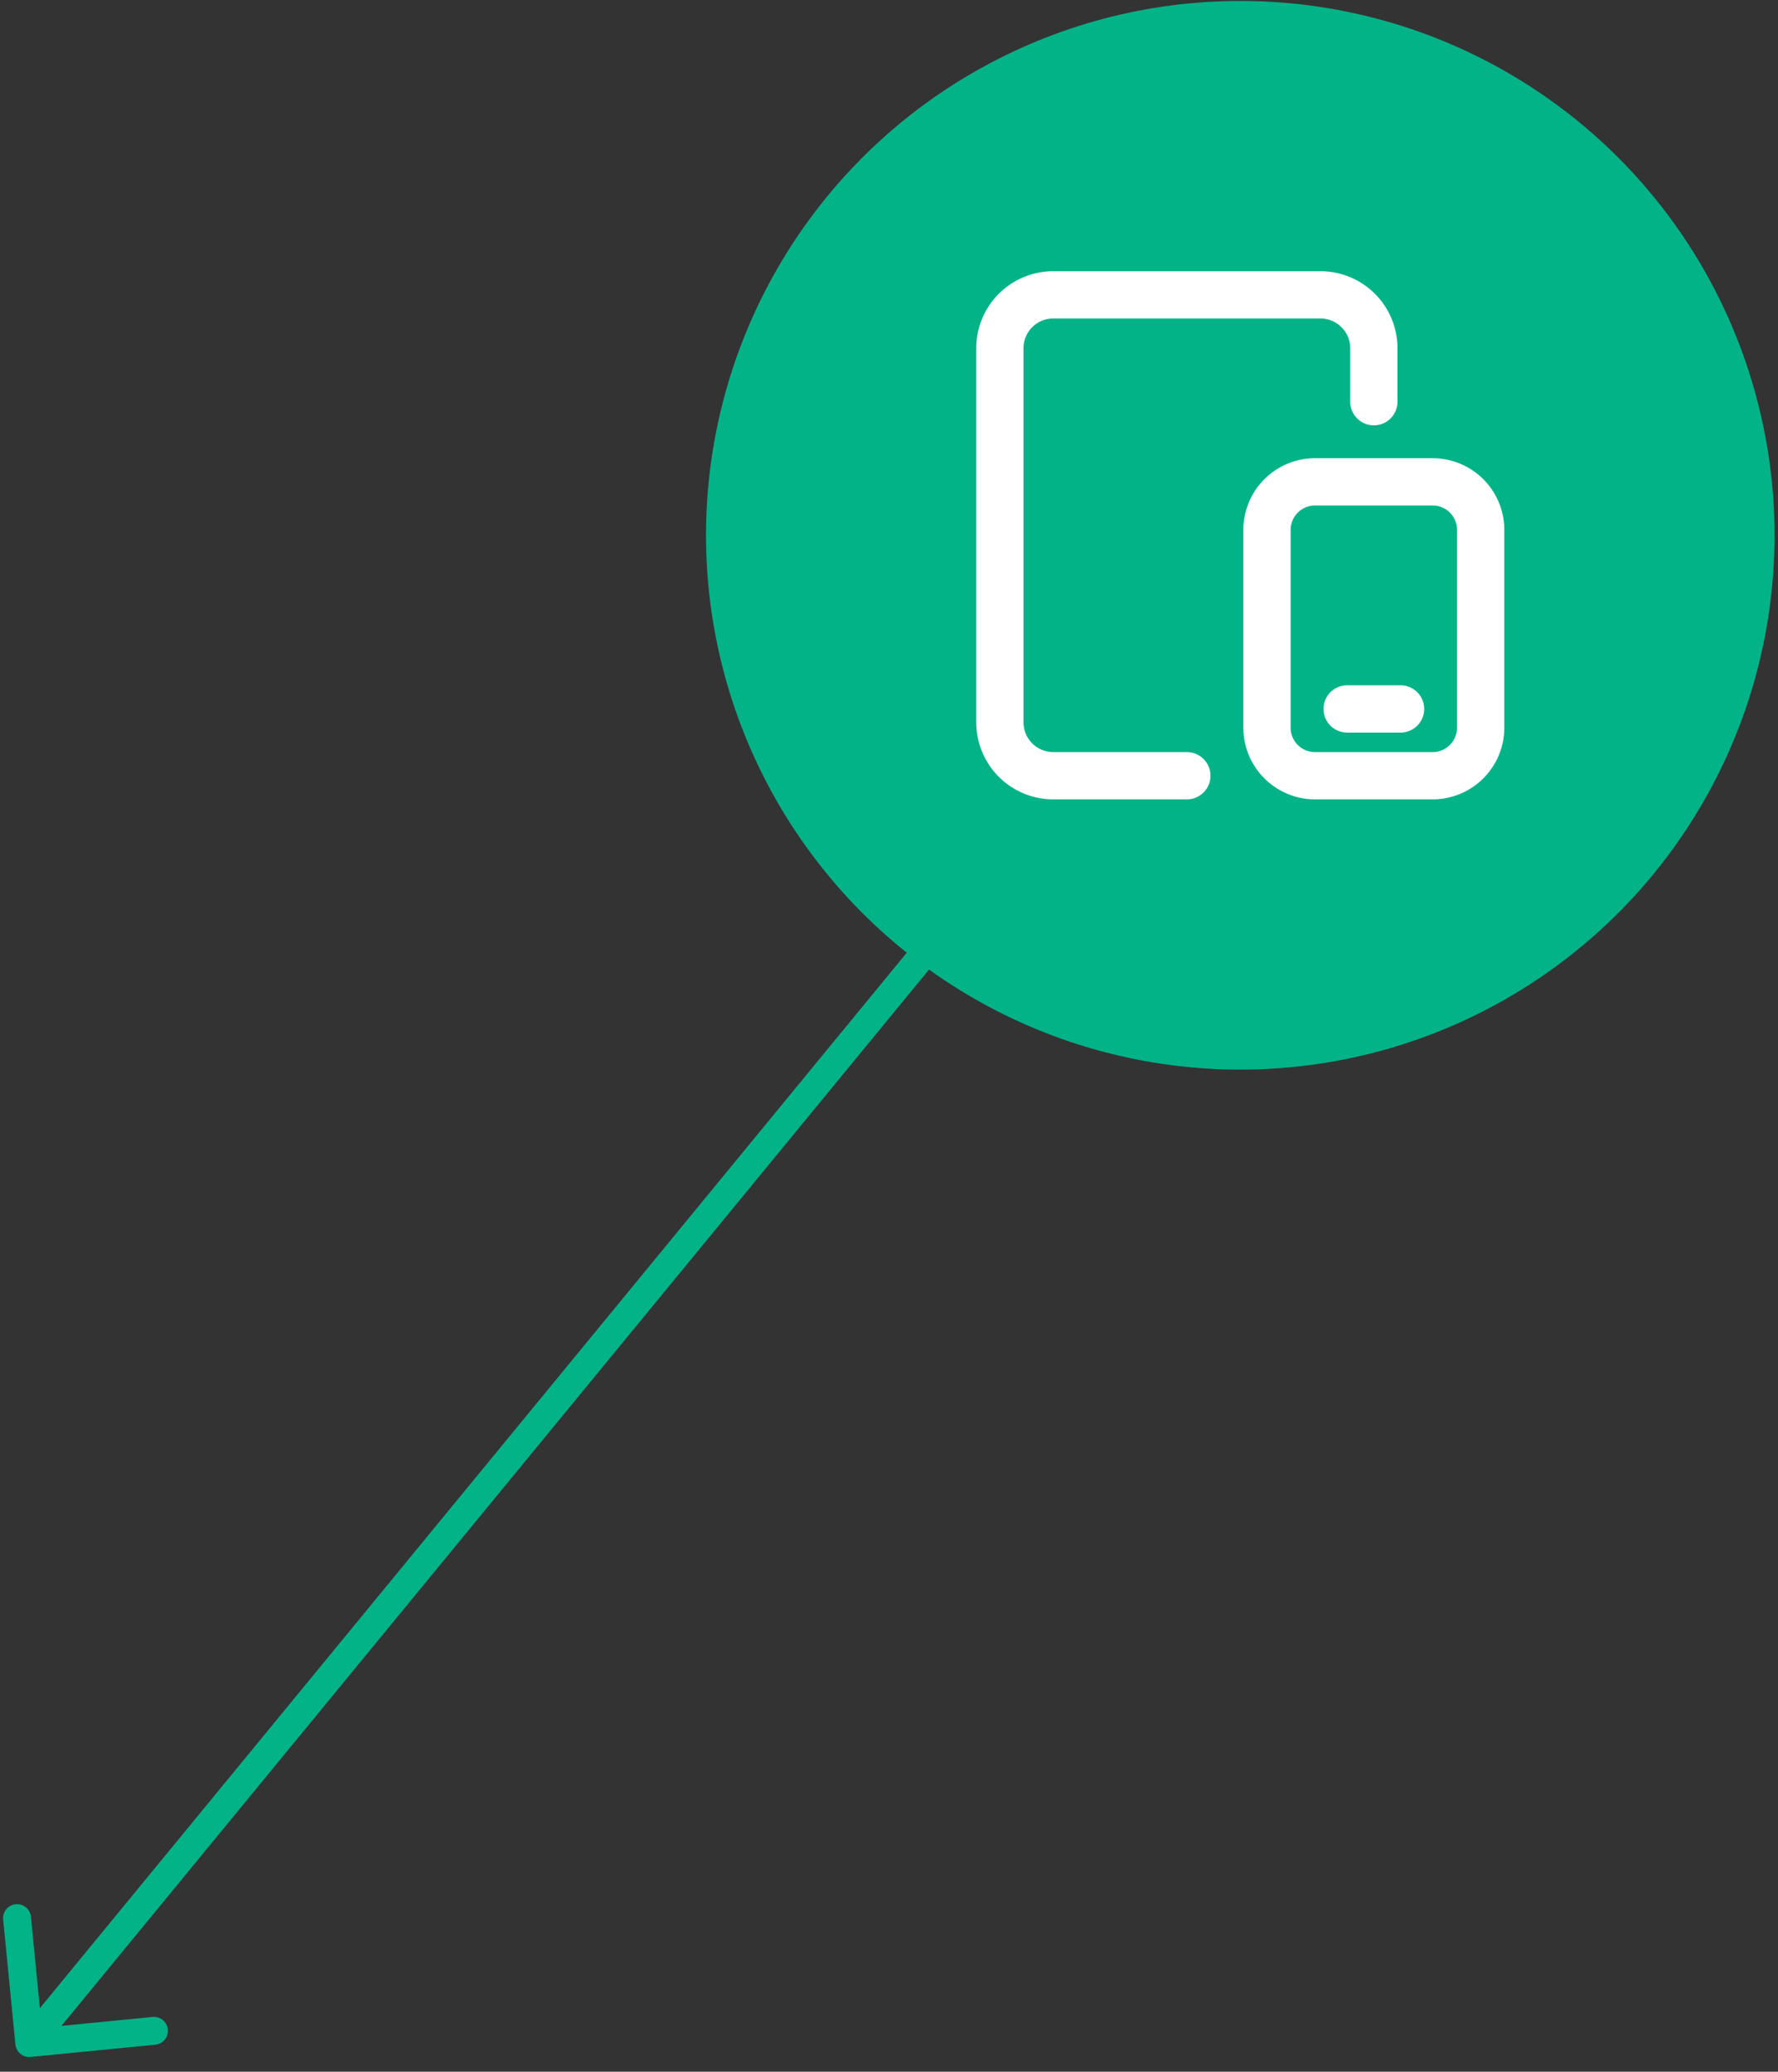
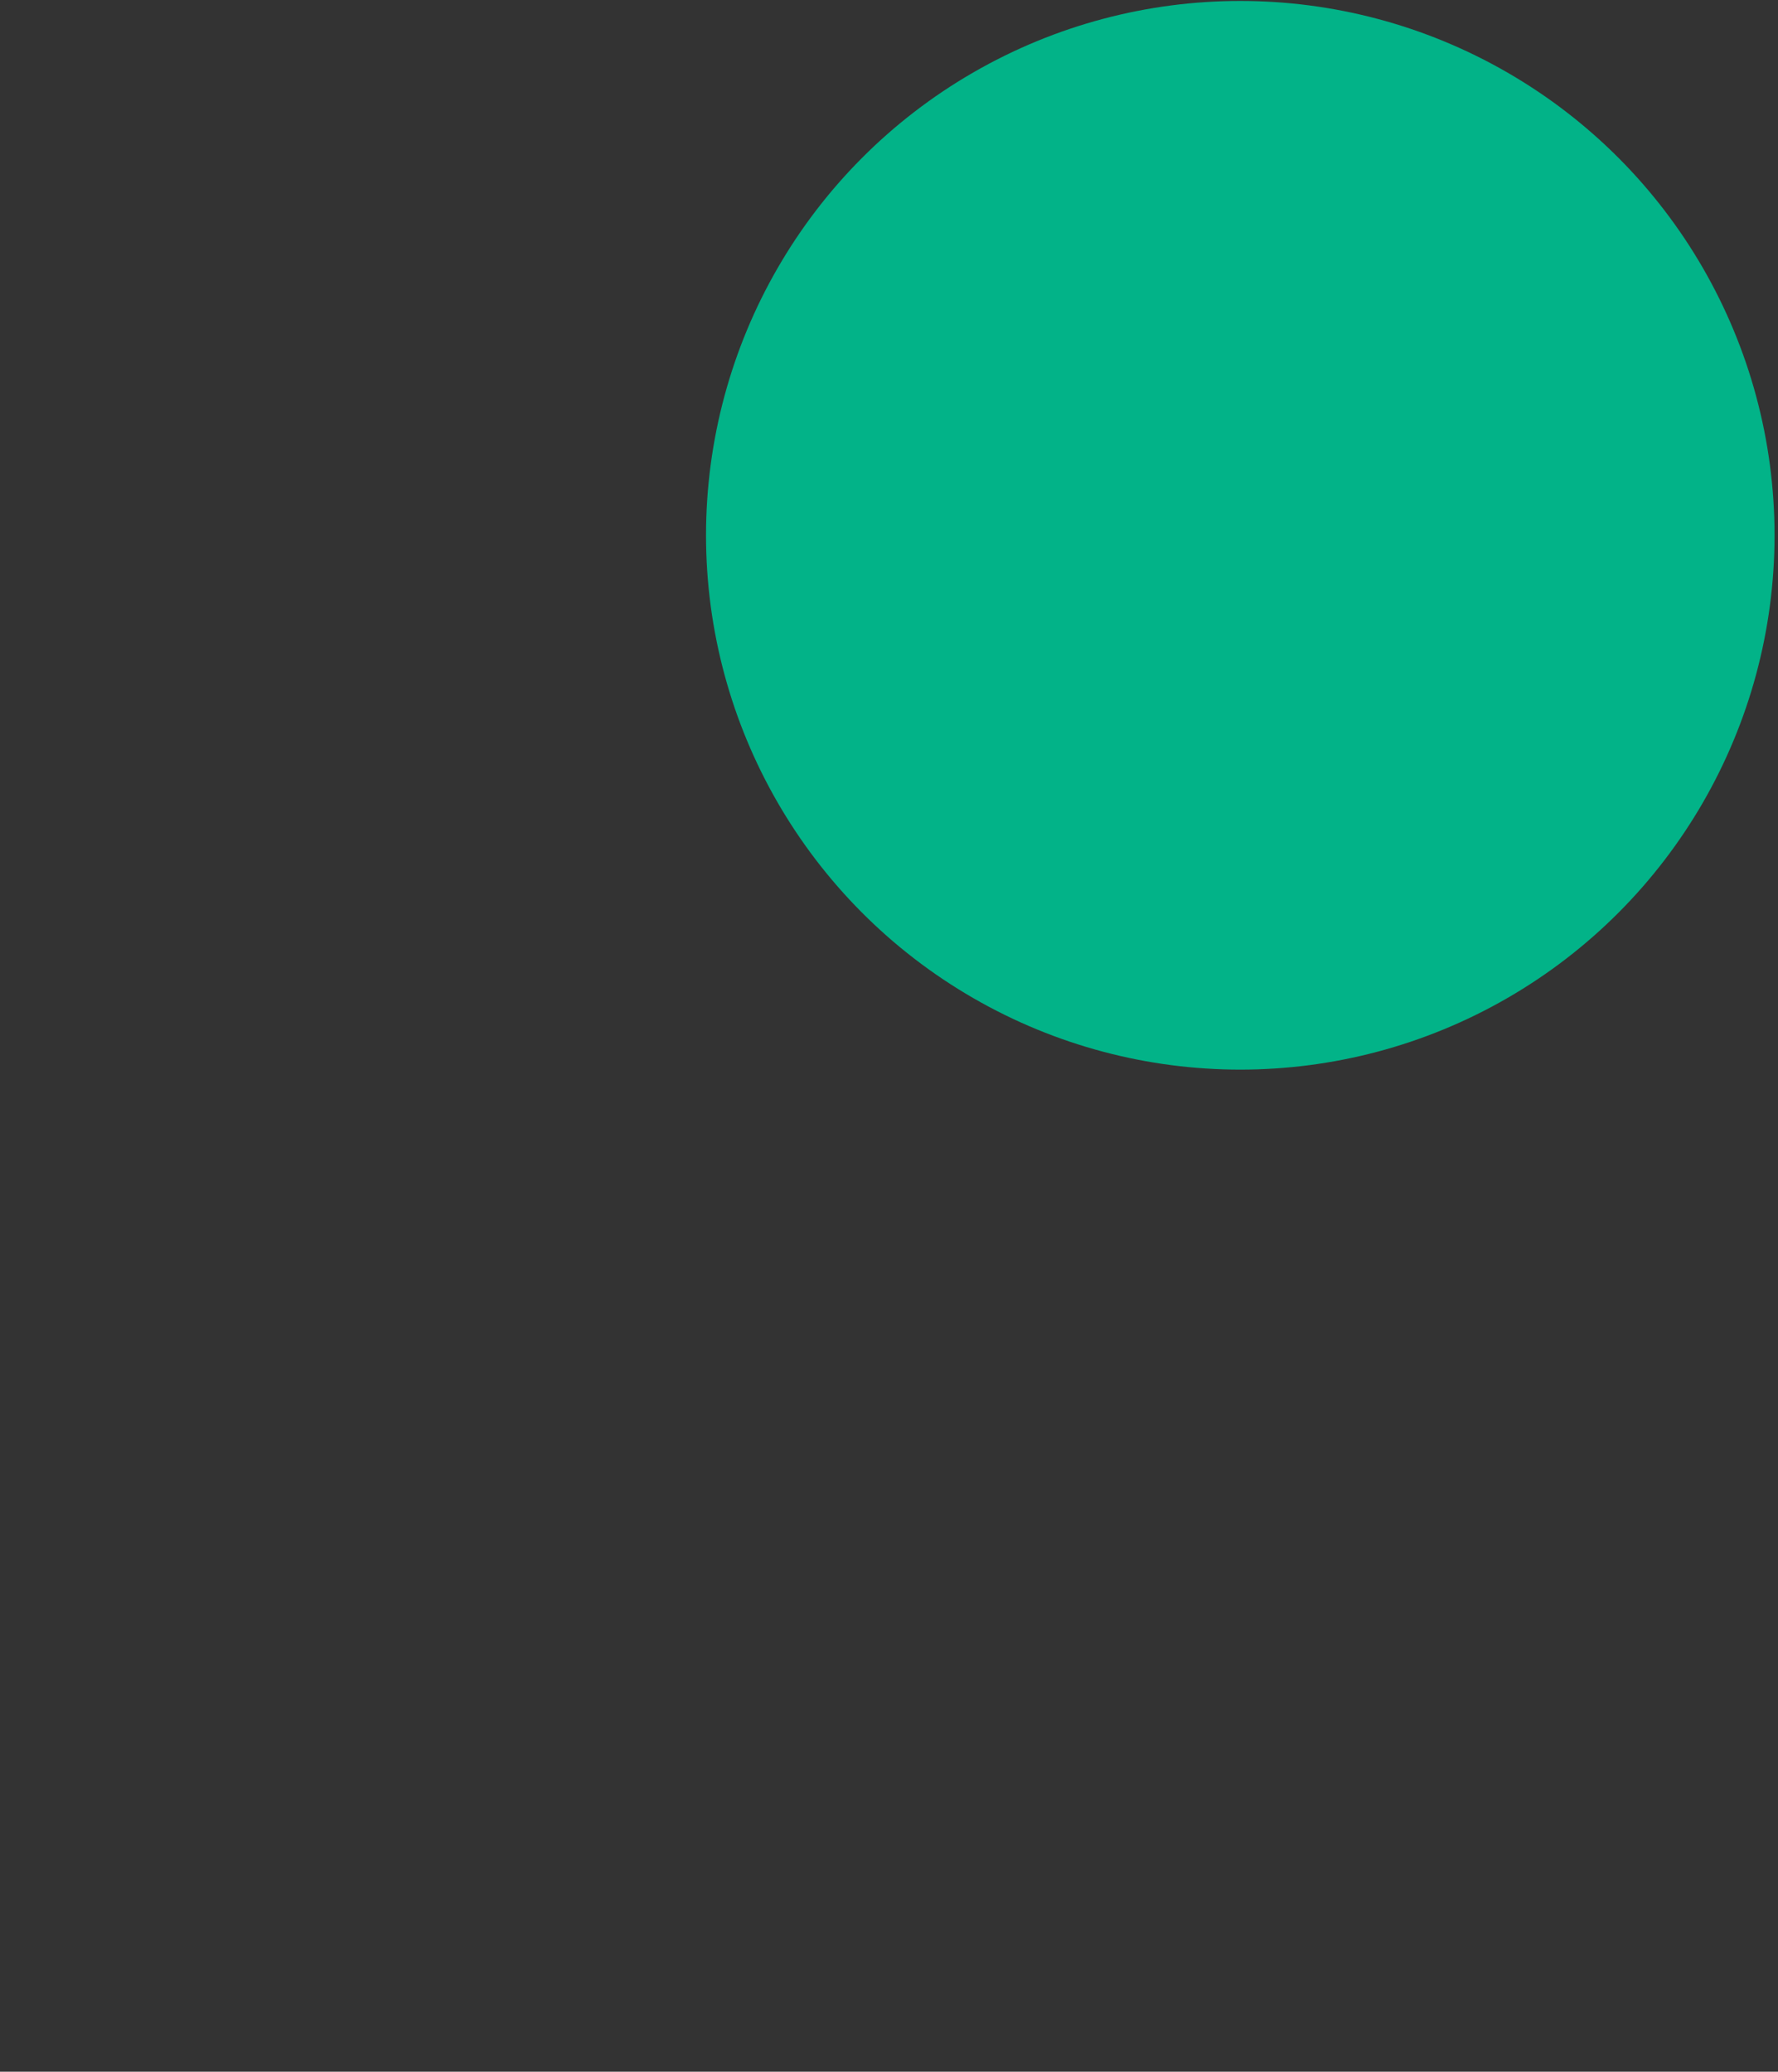
<svg xmlns="http://www.w3.org/2000/svg" width="103px" height="120px" fill="none" aria-hidden="true">
  <rect width="100%" height="100%" fill="#333333" stroke="none" />
  <defs>
    <linearGradient class="cerosgradient" data-cerosgradient="true" id="CerosGradient_id66f2bdd98" gradientUnits="userSpaceOnUse" x1="50%" y1="100%" x2="50%" y2="0%">
      <stop offset="0%" stop-color="#d1d1d1" />
      <stop offset="100%" stop-color="#d1d1d1" />
    </linearGradient>
    <linearGradient />
  </defs>
-   <path fill="#02B388" d="M.893 118.418a.807.807 0 0 0 .882.725l7.236-.709a.808.808 0 0 0-.158-1.608l-6.431.63-.63-6.431a.807.807 0 0 0-1.609.157l.71 7.236Zm1.428.434 70.256-85.53-1.248-1.025-70.257 85.529 1.249 1.026Z" />
  <circle cx="71.85" cy="31.005" r="30.95" fill="#02B388" />
-   <path stroke="#fff" stroke-linecap="round" stroke-linejoin="round" stroke-width="2.737" d="M68.755 44.933h-7.737a3.095 3.095 0 0 1-3.095-3.095V20.173a3.095 3.095 0 0 1 3.095-3.095h15.475a3.095 3.095 0 0 1 3.095 3.095v3.095M78.04 41.064h3.095" />
-   <path stroke="#fff" stroke-linecap="round" stroke-linejoin="round" stroke-width="2.737" d="M82.992 44.933h-6.809a2.786 2.786 0 0 1-2.786-2.786V30.696a2.785 2.785 0 0 1 2.786-2.786h6.809a2.785 2.785 0 0 1 2.785 2.786v11.451a2.786 2.786 0 0 1-2.785 2.786v0Z" clip-rule="evenodd" />
</svg>